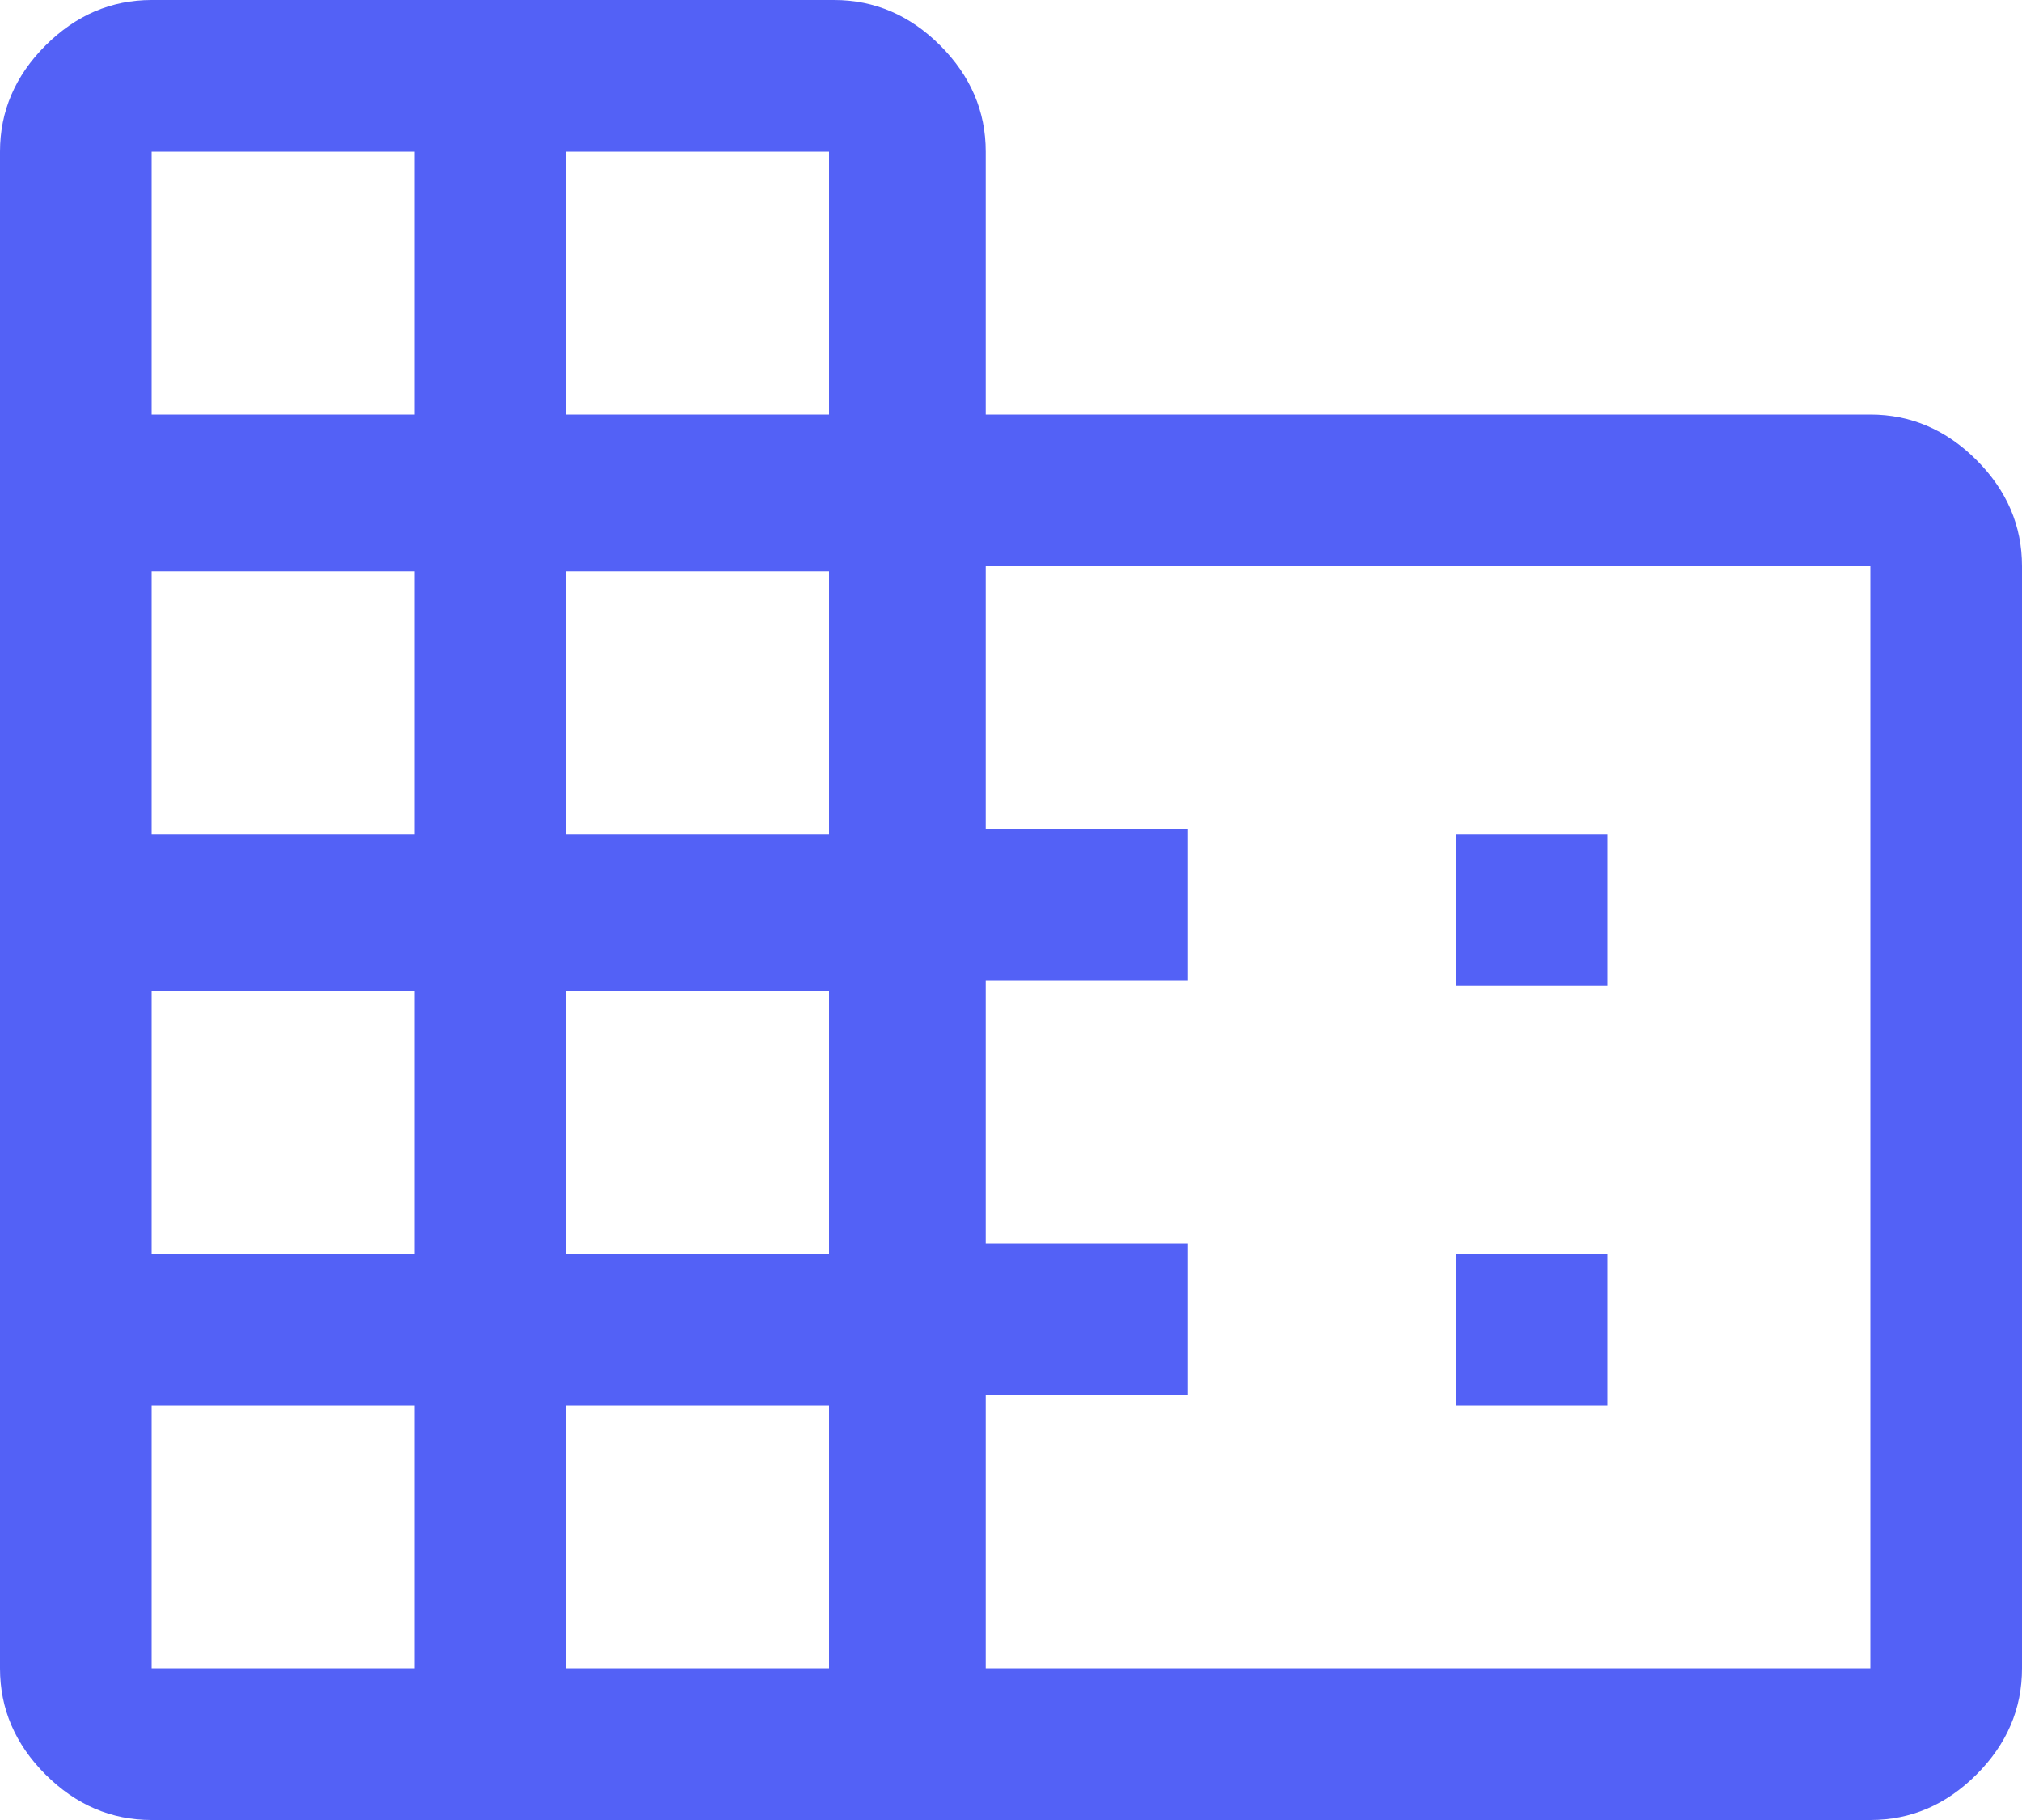
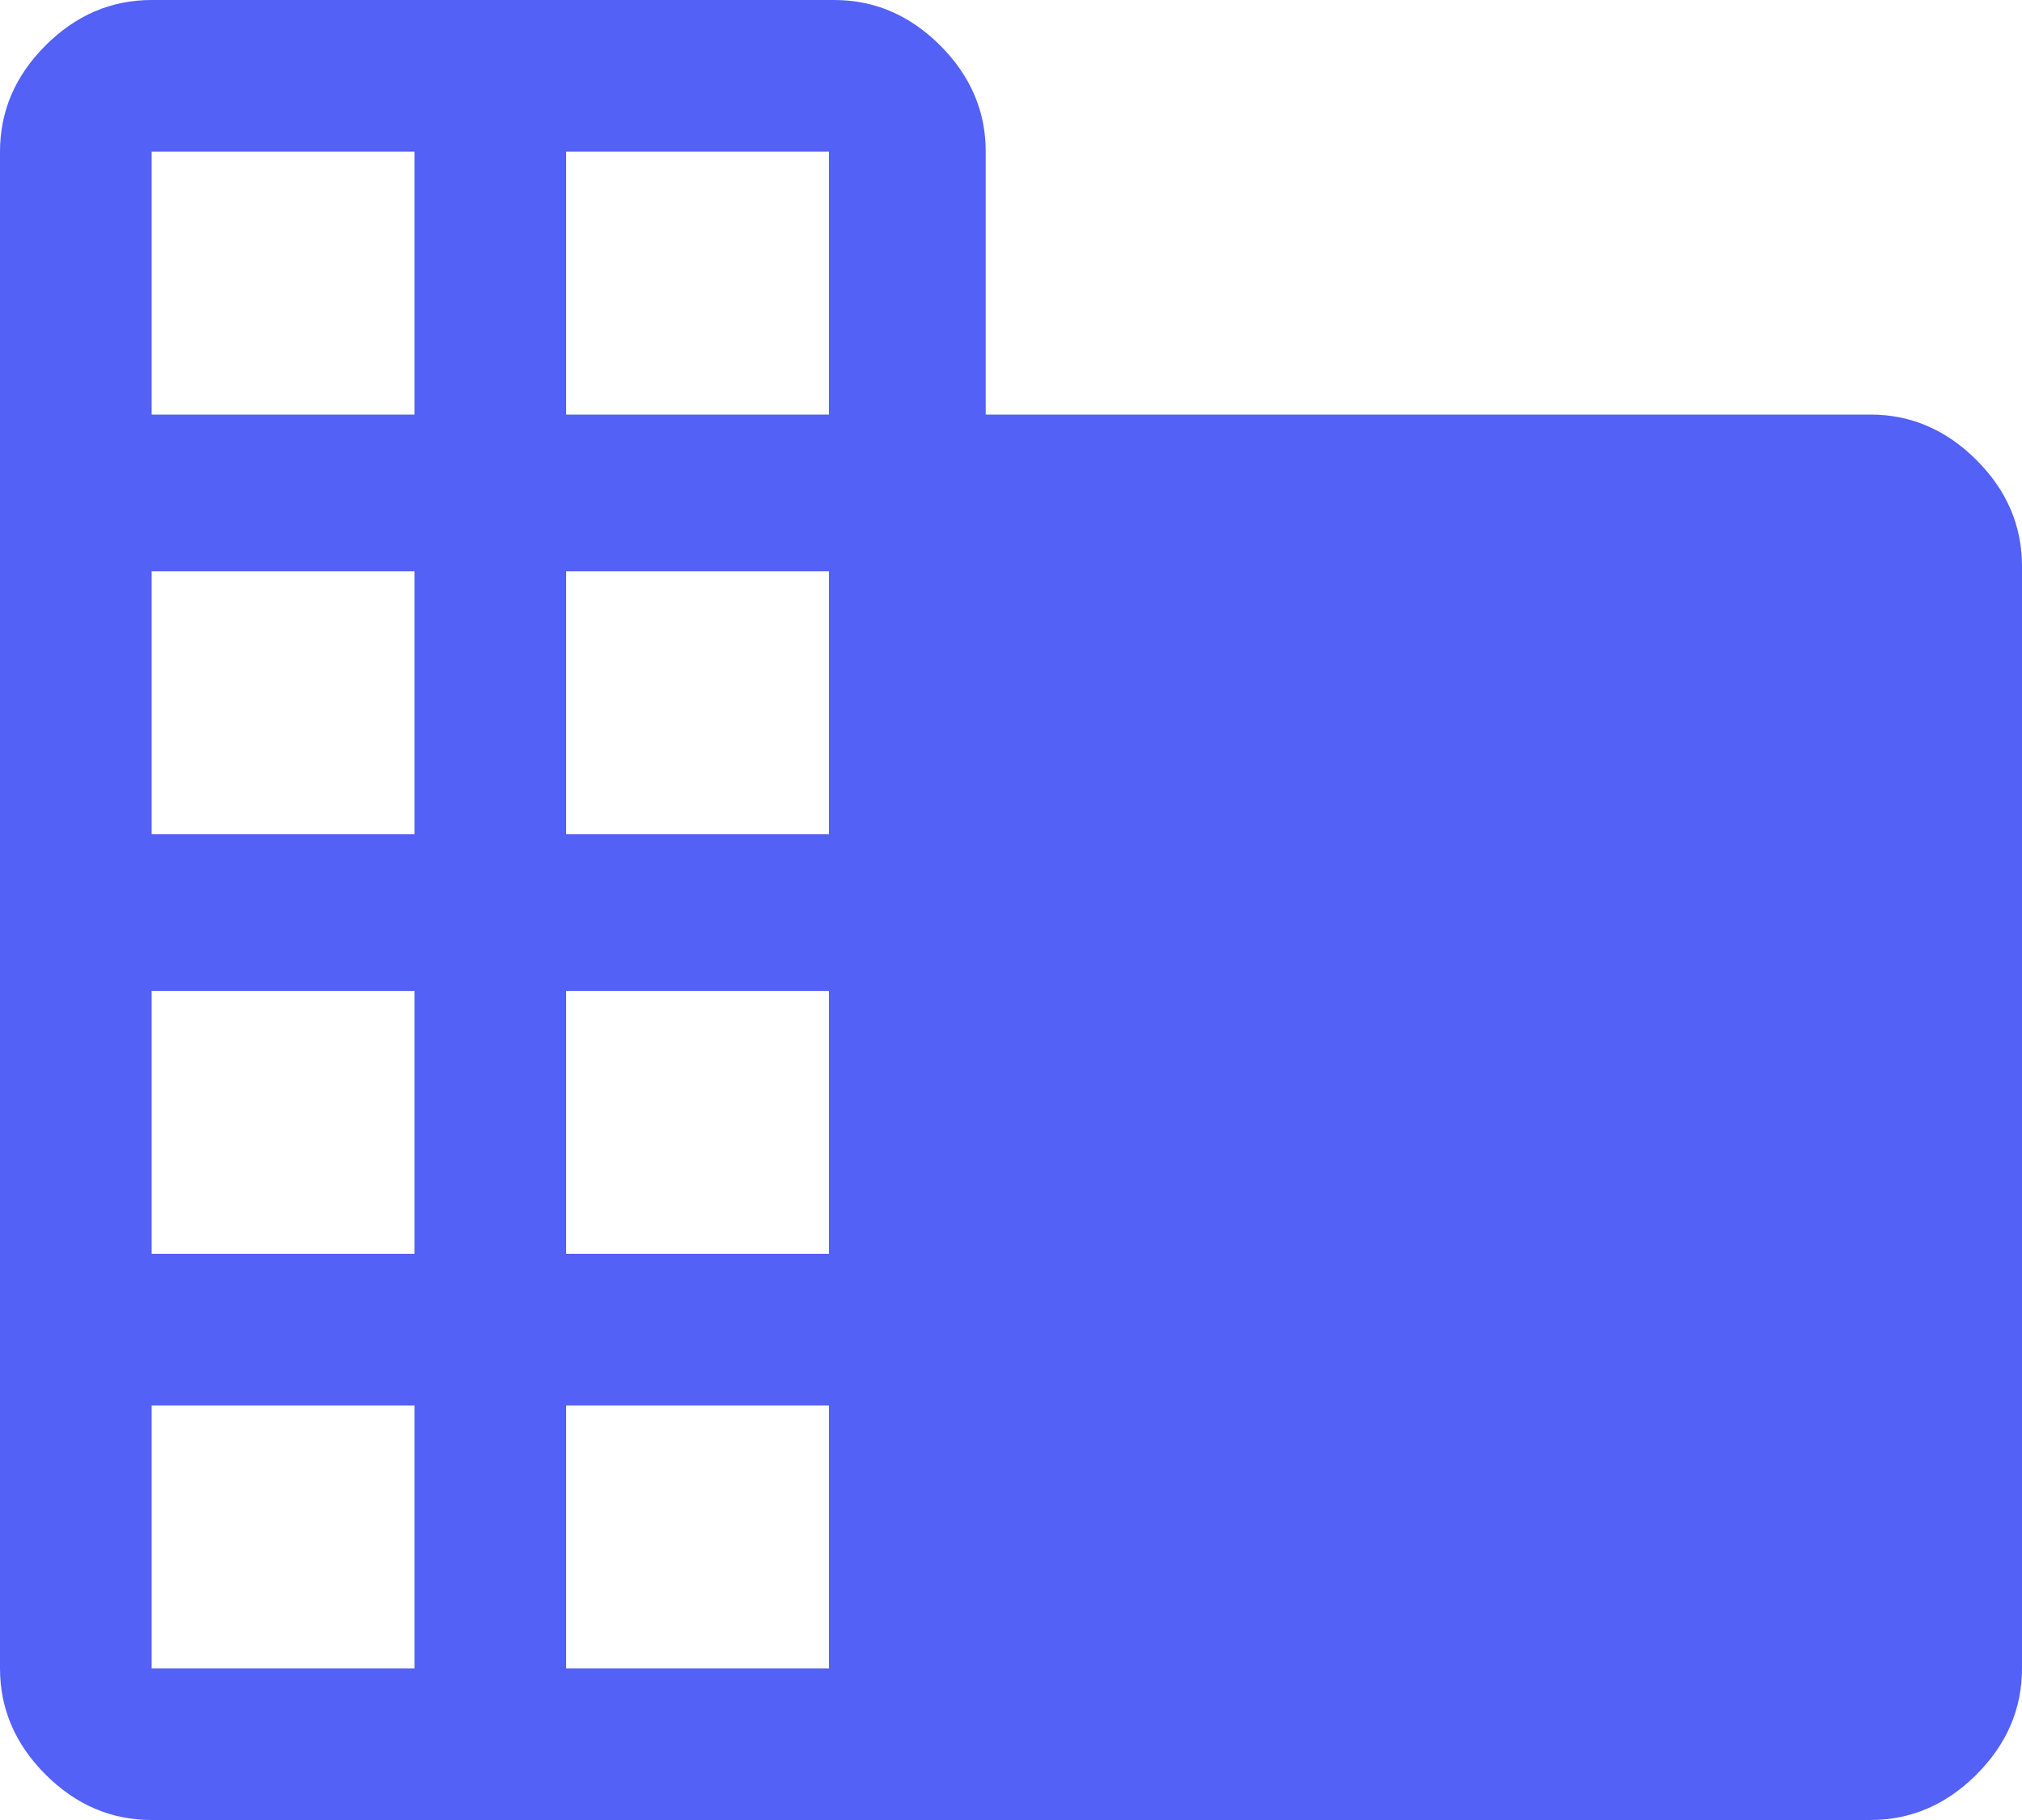
<svg xmlns="http://www.w3.org/2000/svg" version="1.1" id="Layer_1" x="0px" y="0px" viewBox="0 0 40 36" style="enable-background:new 0 0 40 36;" xml:space="preserve">
  <style type="text/css">
	.st0{fill:#5361F6;}
</style>
-   <path class="st0" d="M3,36c-0.8,0-1.5-0.3-2.1-0.9S0,33.8,0,33V3c0-0.8,0.3-1.5,0.9-2.1S2.2,0,3,0h13.5c0.8,0,1.5,0.3,2.1,0.9  c0.6,0.6,0.9,1.3,0.9,2.1v5.2H37c0.8,0,1.5,0.3,2.1,0.9s0.9,1.3,0.9,2.1V33c0,0.8-0.3,1.5-0.9,2.1S37.8,36,37,36H3z M3,33h5.2v-5.2  H3V33z M3,24.8h5.2v-5.2H3V24.8z M3,16.5h5.2v-5.2H3V16.5z M3,8.2h5.2V3H3V8.2z M11.2,33h5.2v-5.2h-5.2V33z M11.2,24.8h5.2v-5.2  h-5.2V24.8z M11.2,16.5h5.2v-5.2h-5.2V16.5z M11.2,8.2h5.2V3h-5.2V8.2z M19.5,33H37V11.2H19.5v5.2h4v3h-4v5.2h4v3h-4V33z M28.8,19.5  v-3h3v3H28.8z M28.8,27.8v-3h3v3H28.8z" />
+   <path class="st0" d="M3,36c-0.8,0-1.5-0.3-2.1-0.9S0,33.8,0,33V3c0-0.8,0.3-1.5,0.9-2.1S2.2,0,3,0h13.5c0.8,0,1.5,0.3,2.1,0.9  c0.6,0.6,0.9,1.3,0.9,2.1v5.2H37c0.8,0,1.5,0.3,2.1,0.9s0.9,1.3,0.9,2.1V33c0,0.8-0.3,1.5-0.9,2.1S37.8,36,37,36H3z M3,33h5.2v-5.2  H3V33z M3,24.8h5.2v-5.2H3V24.8z M3,16.5h5.2v-5.2H3V16.5z M3,8.2h5.2V3H3V8.2z M11.2,33h5.2v-5.2h-5.2V33z M11.2,24.8h5.2v-5.2  h-5.2V24.8z M11.2,16.5h5.2v-5.2h-5.2V16.5z M11.2,8.2h5.2V3h-5.2V8.2z M19.5,33V11.2H19.5v5.2h4v3h-4v5.2h4v3h-4V33z M28.8,19.5  v-3h3v3H28.8z M28.8,27.8v-3h3v3H28.8z" />
</svg>